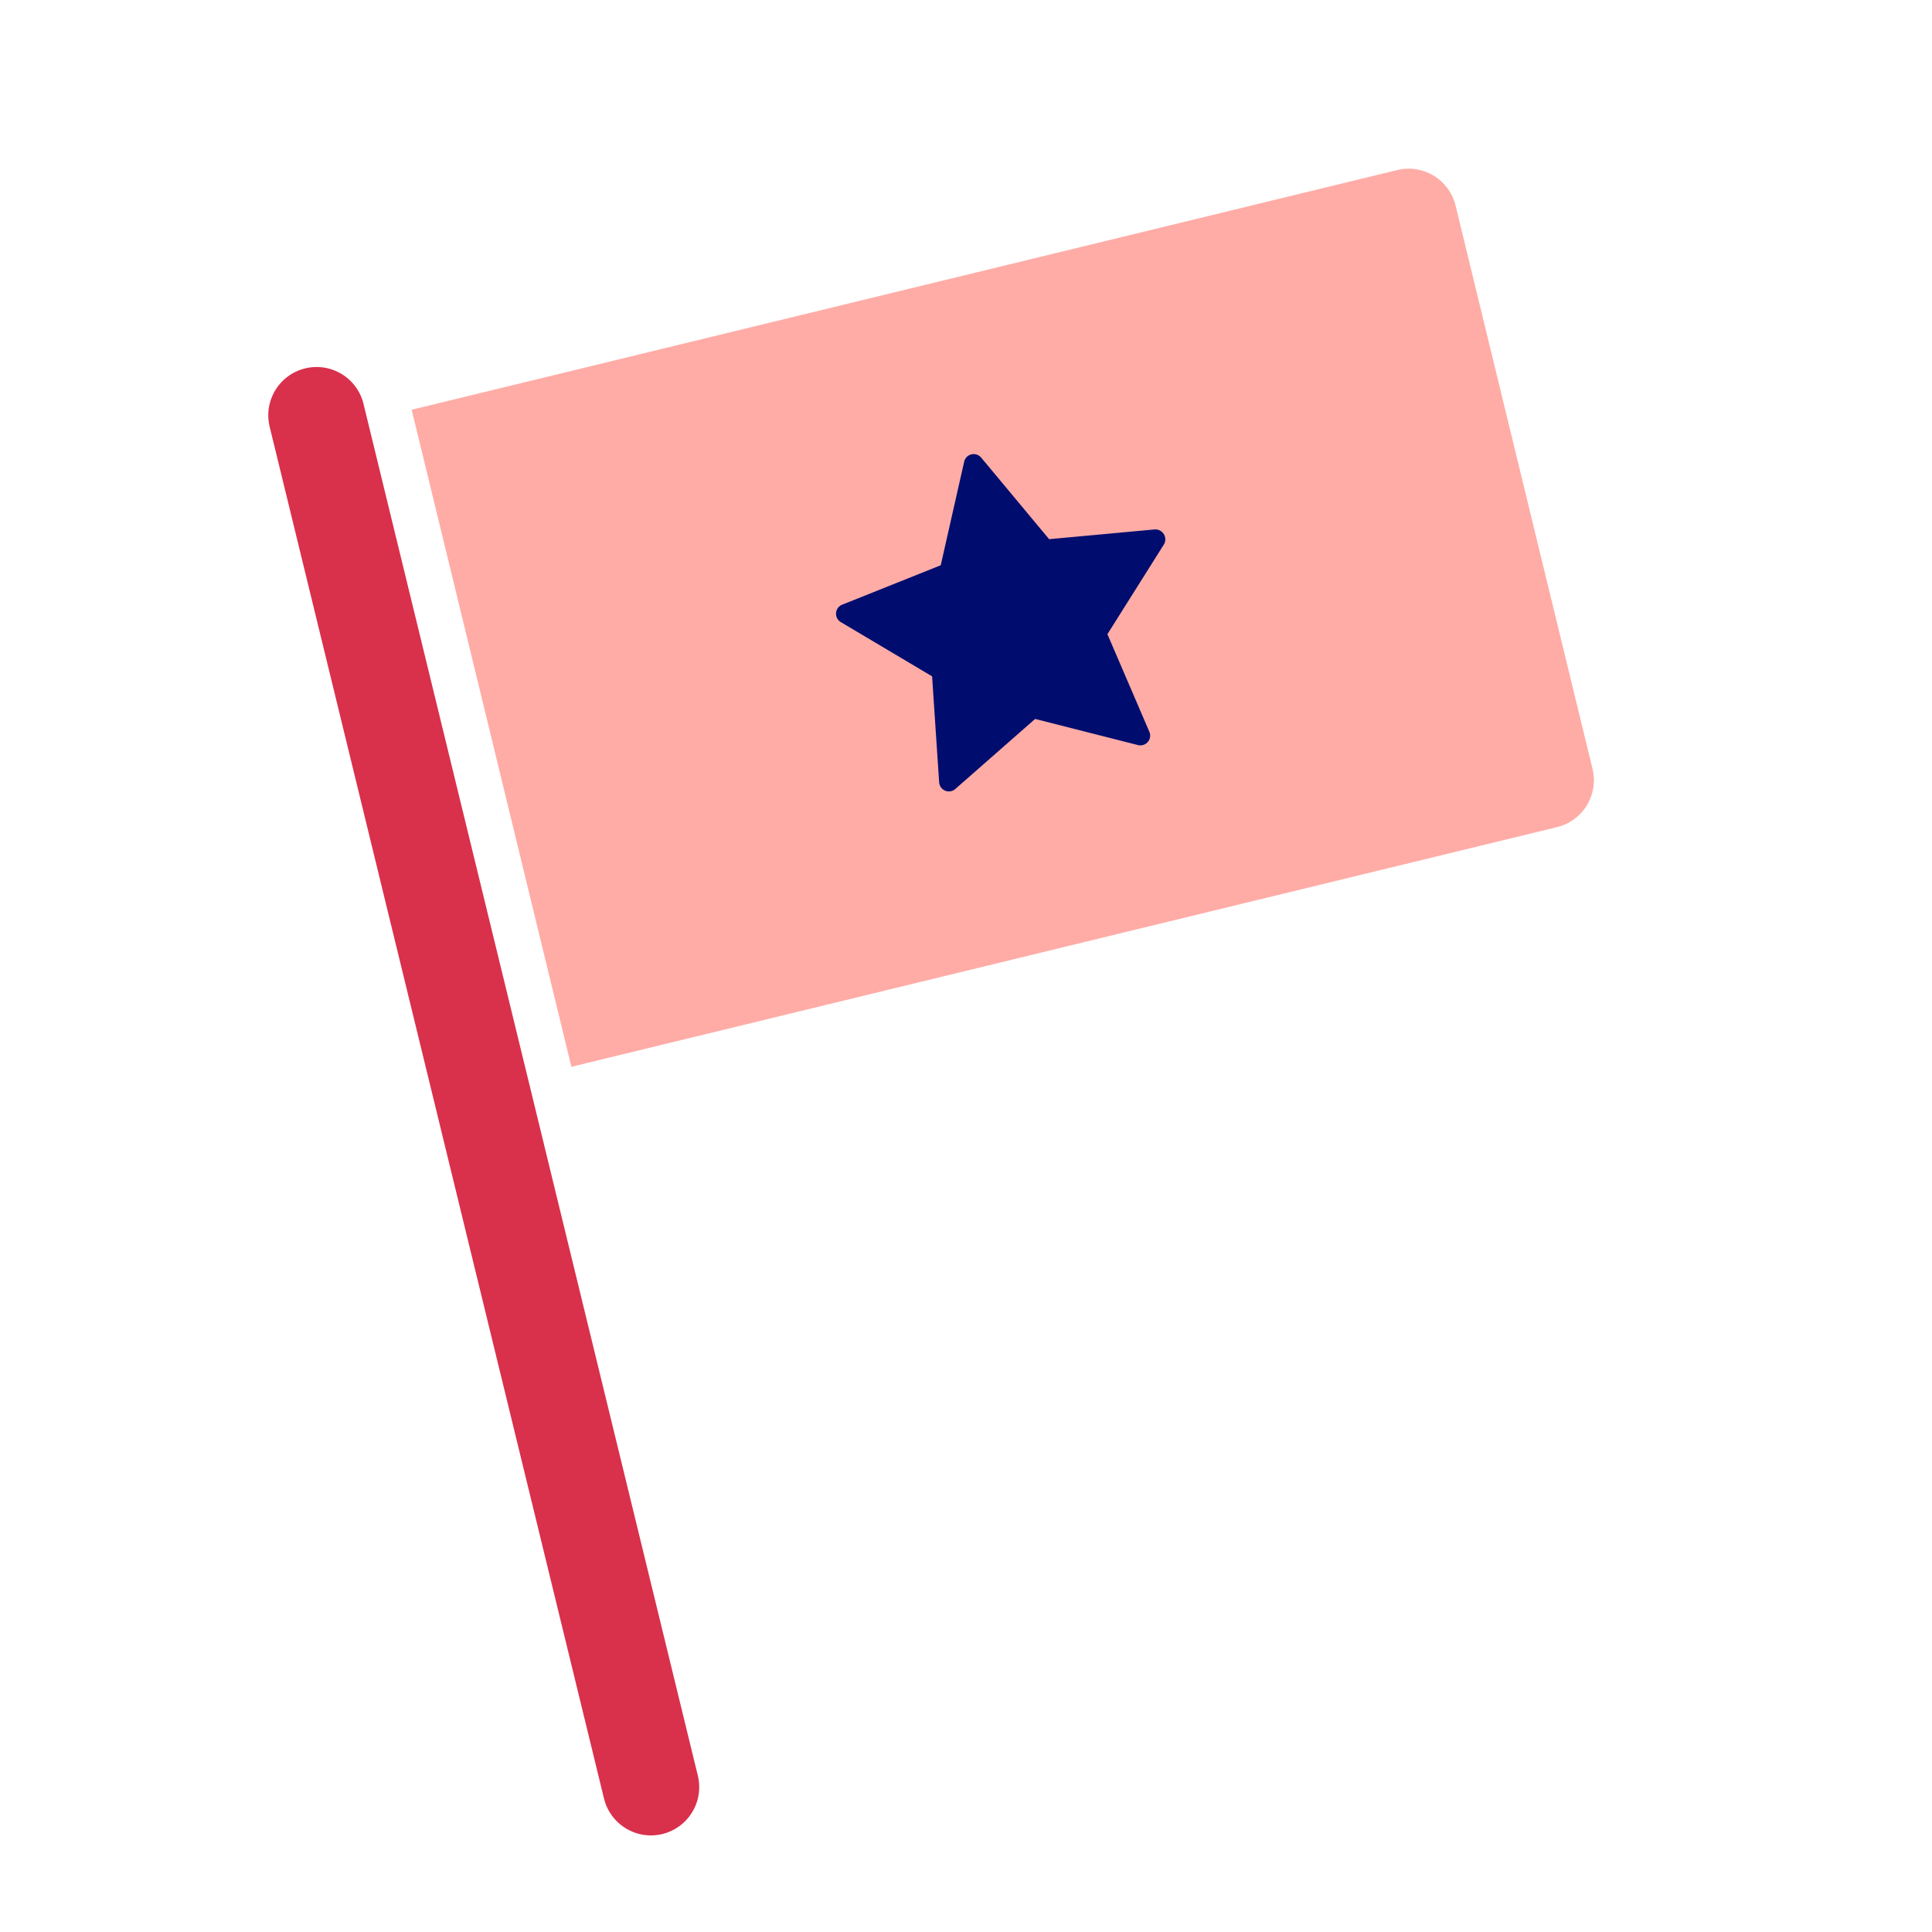
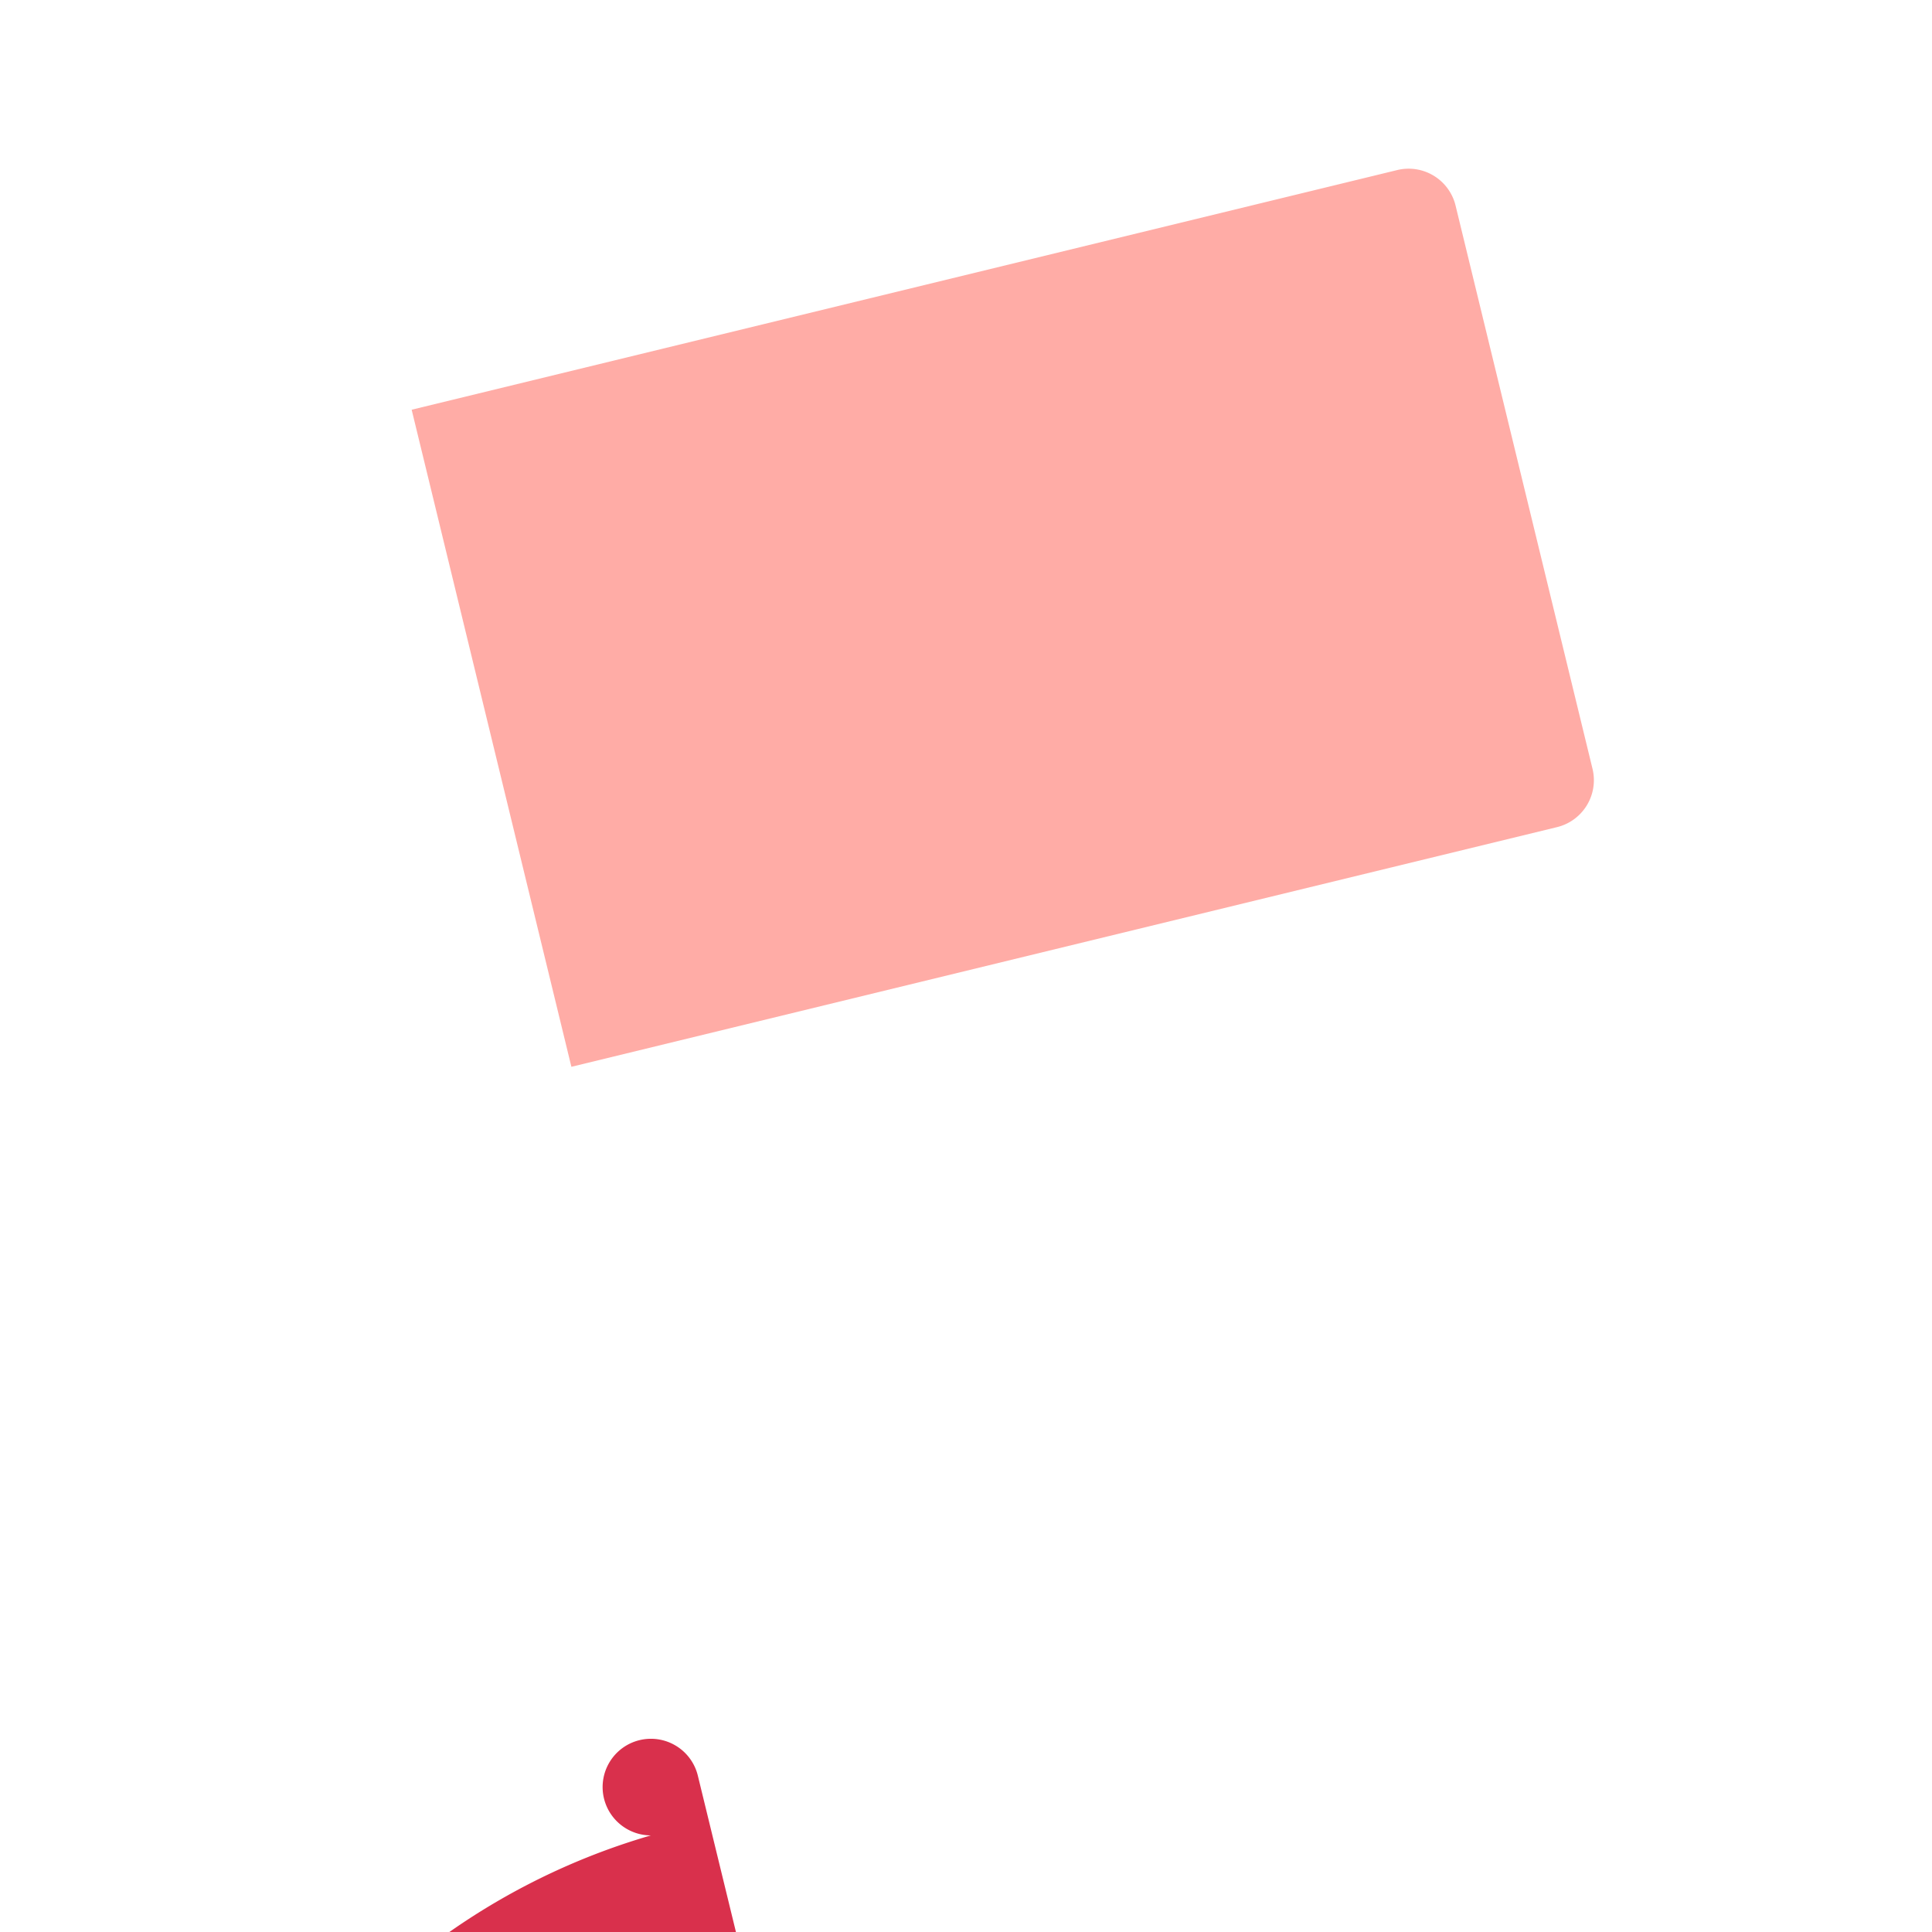
<svg xmlns="http://www.w3.org/2000/svg" version="1.1" x="0px" y="0px" viewBox="0 0 40 40" xml:space="preserve" focusable="false" aria-hidden="true" enable-background="new 0 0 40 40">
  <path fill="none" d="M0 0h40v40H0z" />
  <g>
    <path d="M32.236 17.125 11.83 22.087 8.523 8.483l20.405-4.962a1 1 0 0 1 1.208.735l2.835 11.66a1 1 0 0 1-.735 1.209" fill="#FFACA6" />
-     <path d="M13.476 38c-.45 0-.859-.307-.971-.764L5.583 8.835a1 1 0 0 1 .735-1.208 1 1 0 0 1 1.208.735l6.922 28.401A1 1 0 0 1 13.476 38" fill="#D9304C" />
-     <path d="m21.431 14.885-1.652 1.45a.202.202 0 0 1-.335-.139l-.146-2.193-1.89-1.123a.202.202 0 0 1 .028-.361l2.041-.816.485-2.144a.202.202 0 0 1 .352-.085l1.407 1.689 2.179-.201a.206.206 0 0 1 .194.316l-1.166 1.852.868 2.02a.202.202 0 0 1-.235.276z" fill="#000D6E" />
+     <path d="M13.476 38c-.45 0-.859-.307-.971-.764a1 1 0 0 1 .735-1.208 1 1 0 0 1 1.208.735l6.922 28.401A1 1 0 0 1 13.476 38" fill="#D9304C" />
  </g>
</svg>